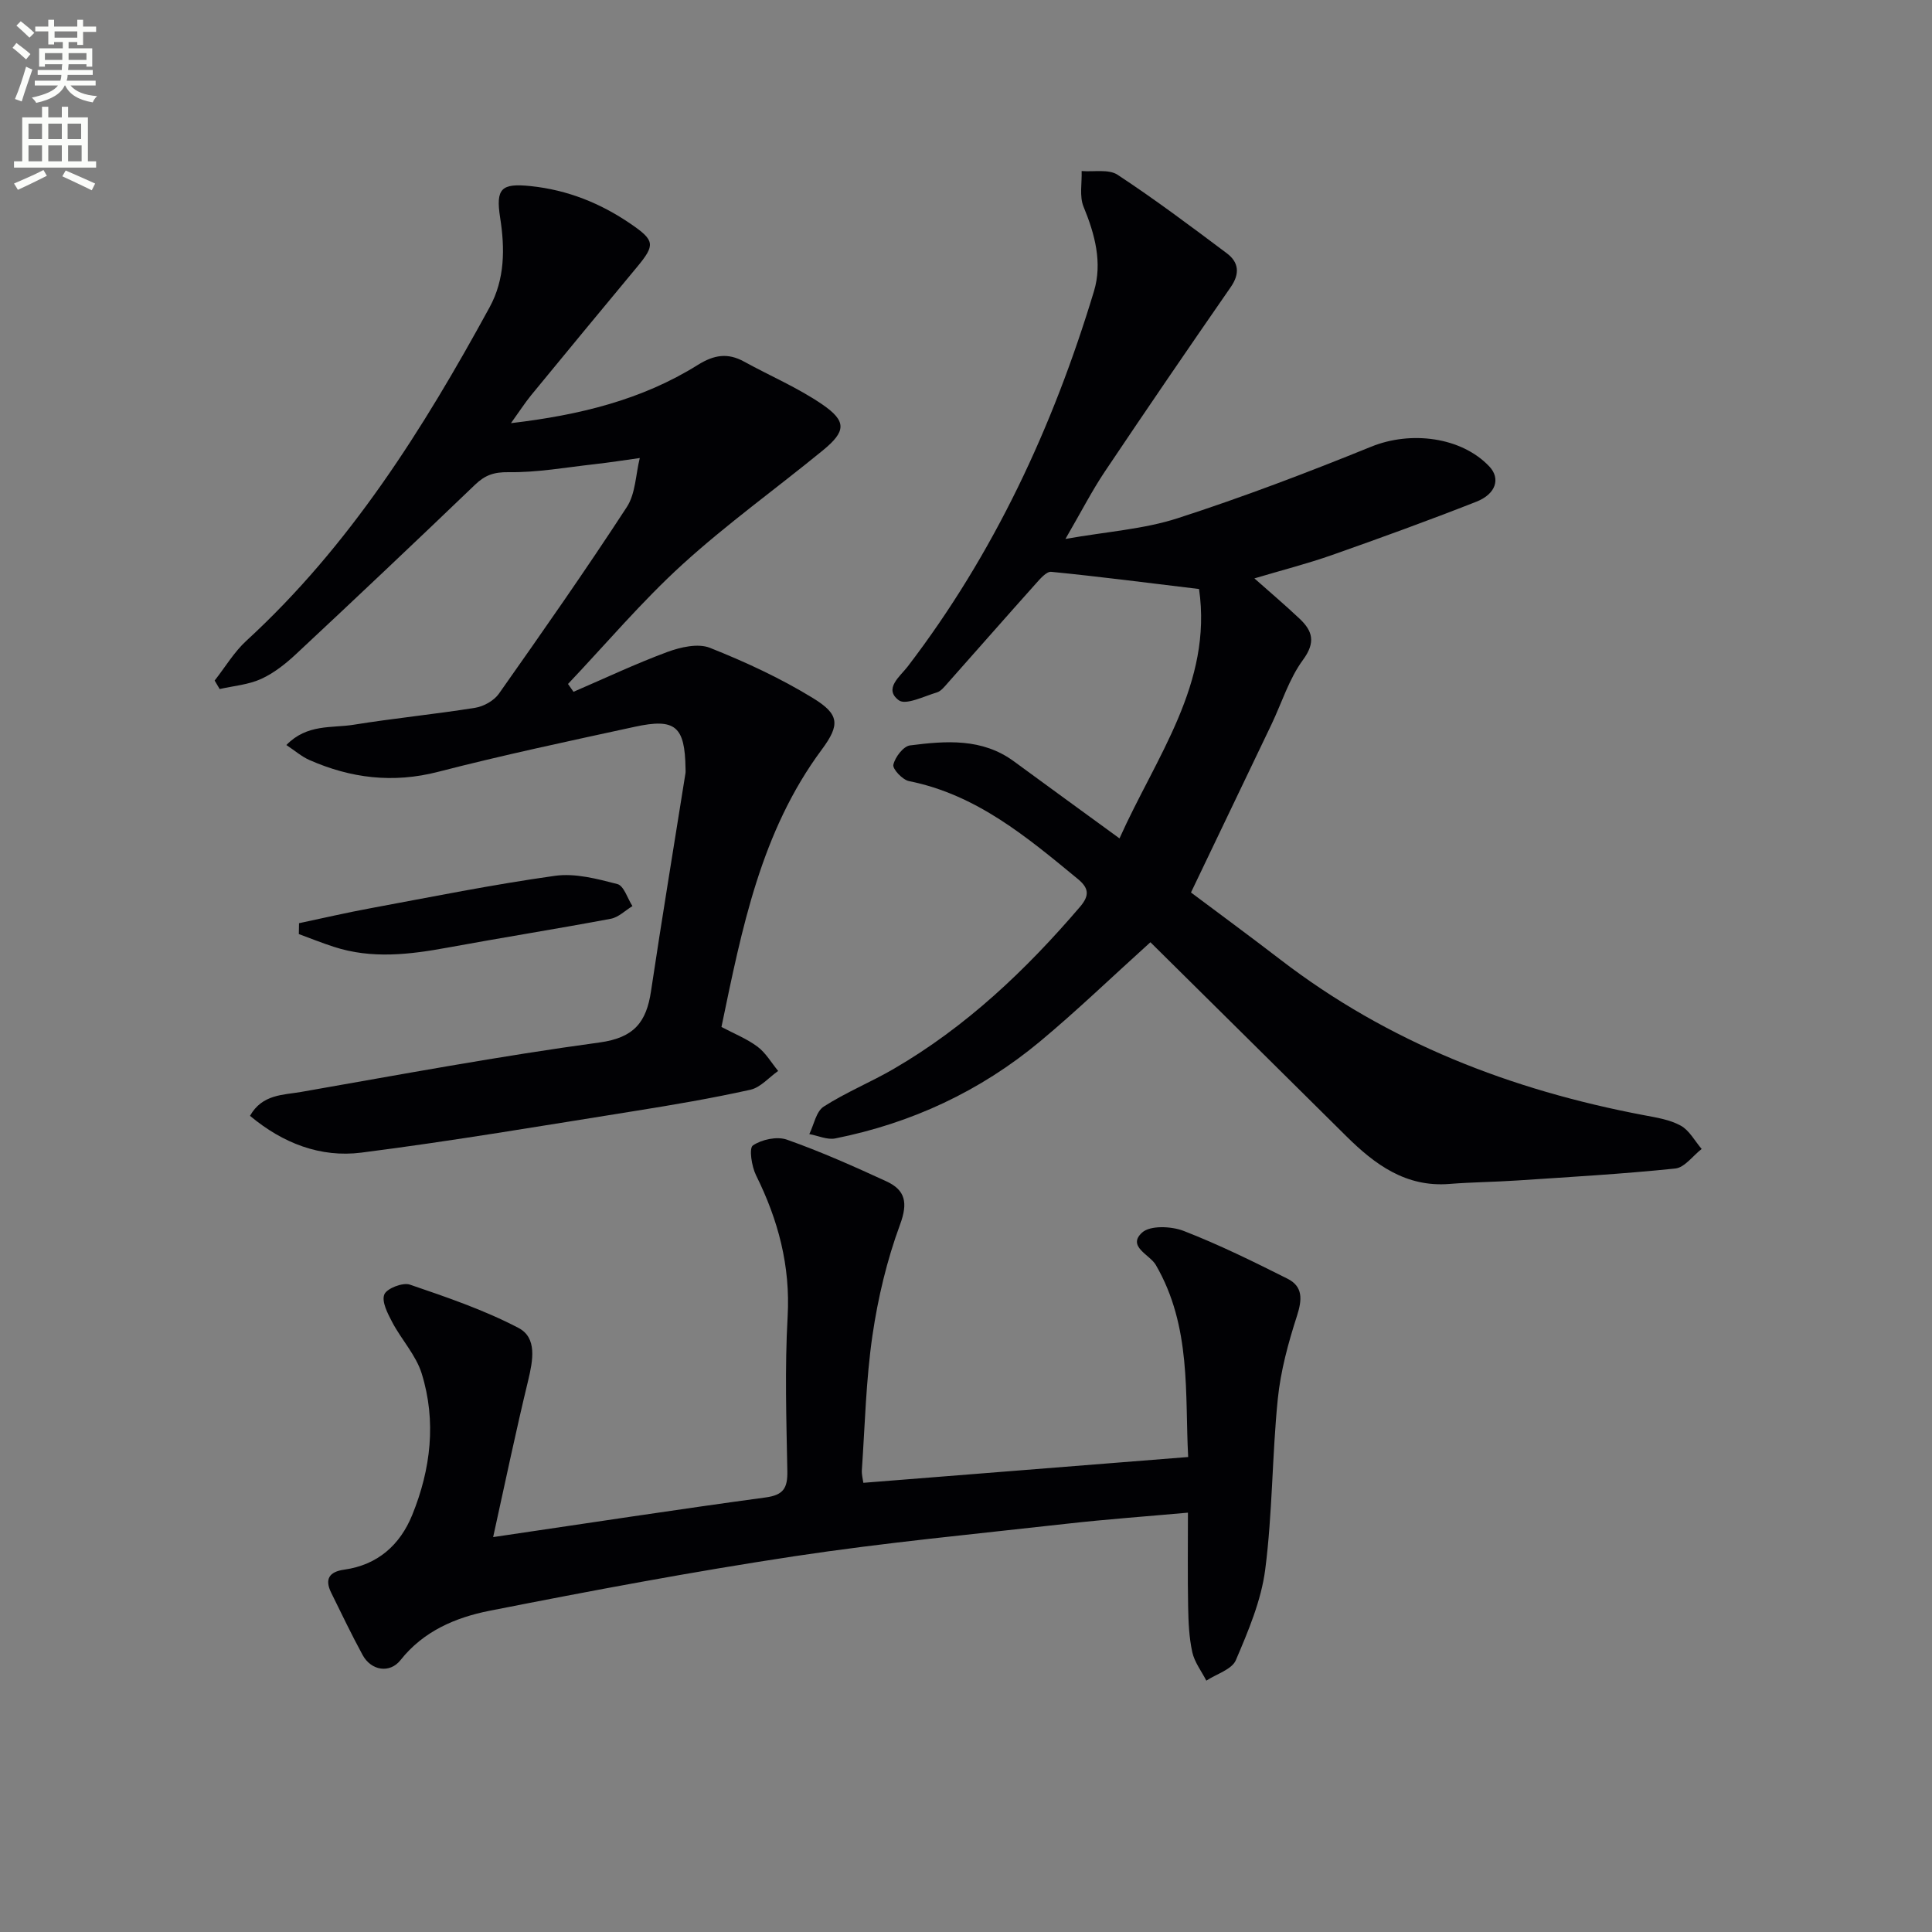
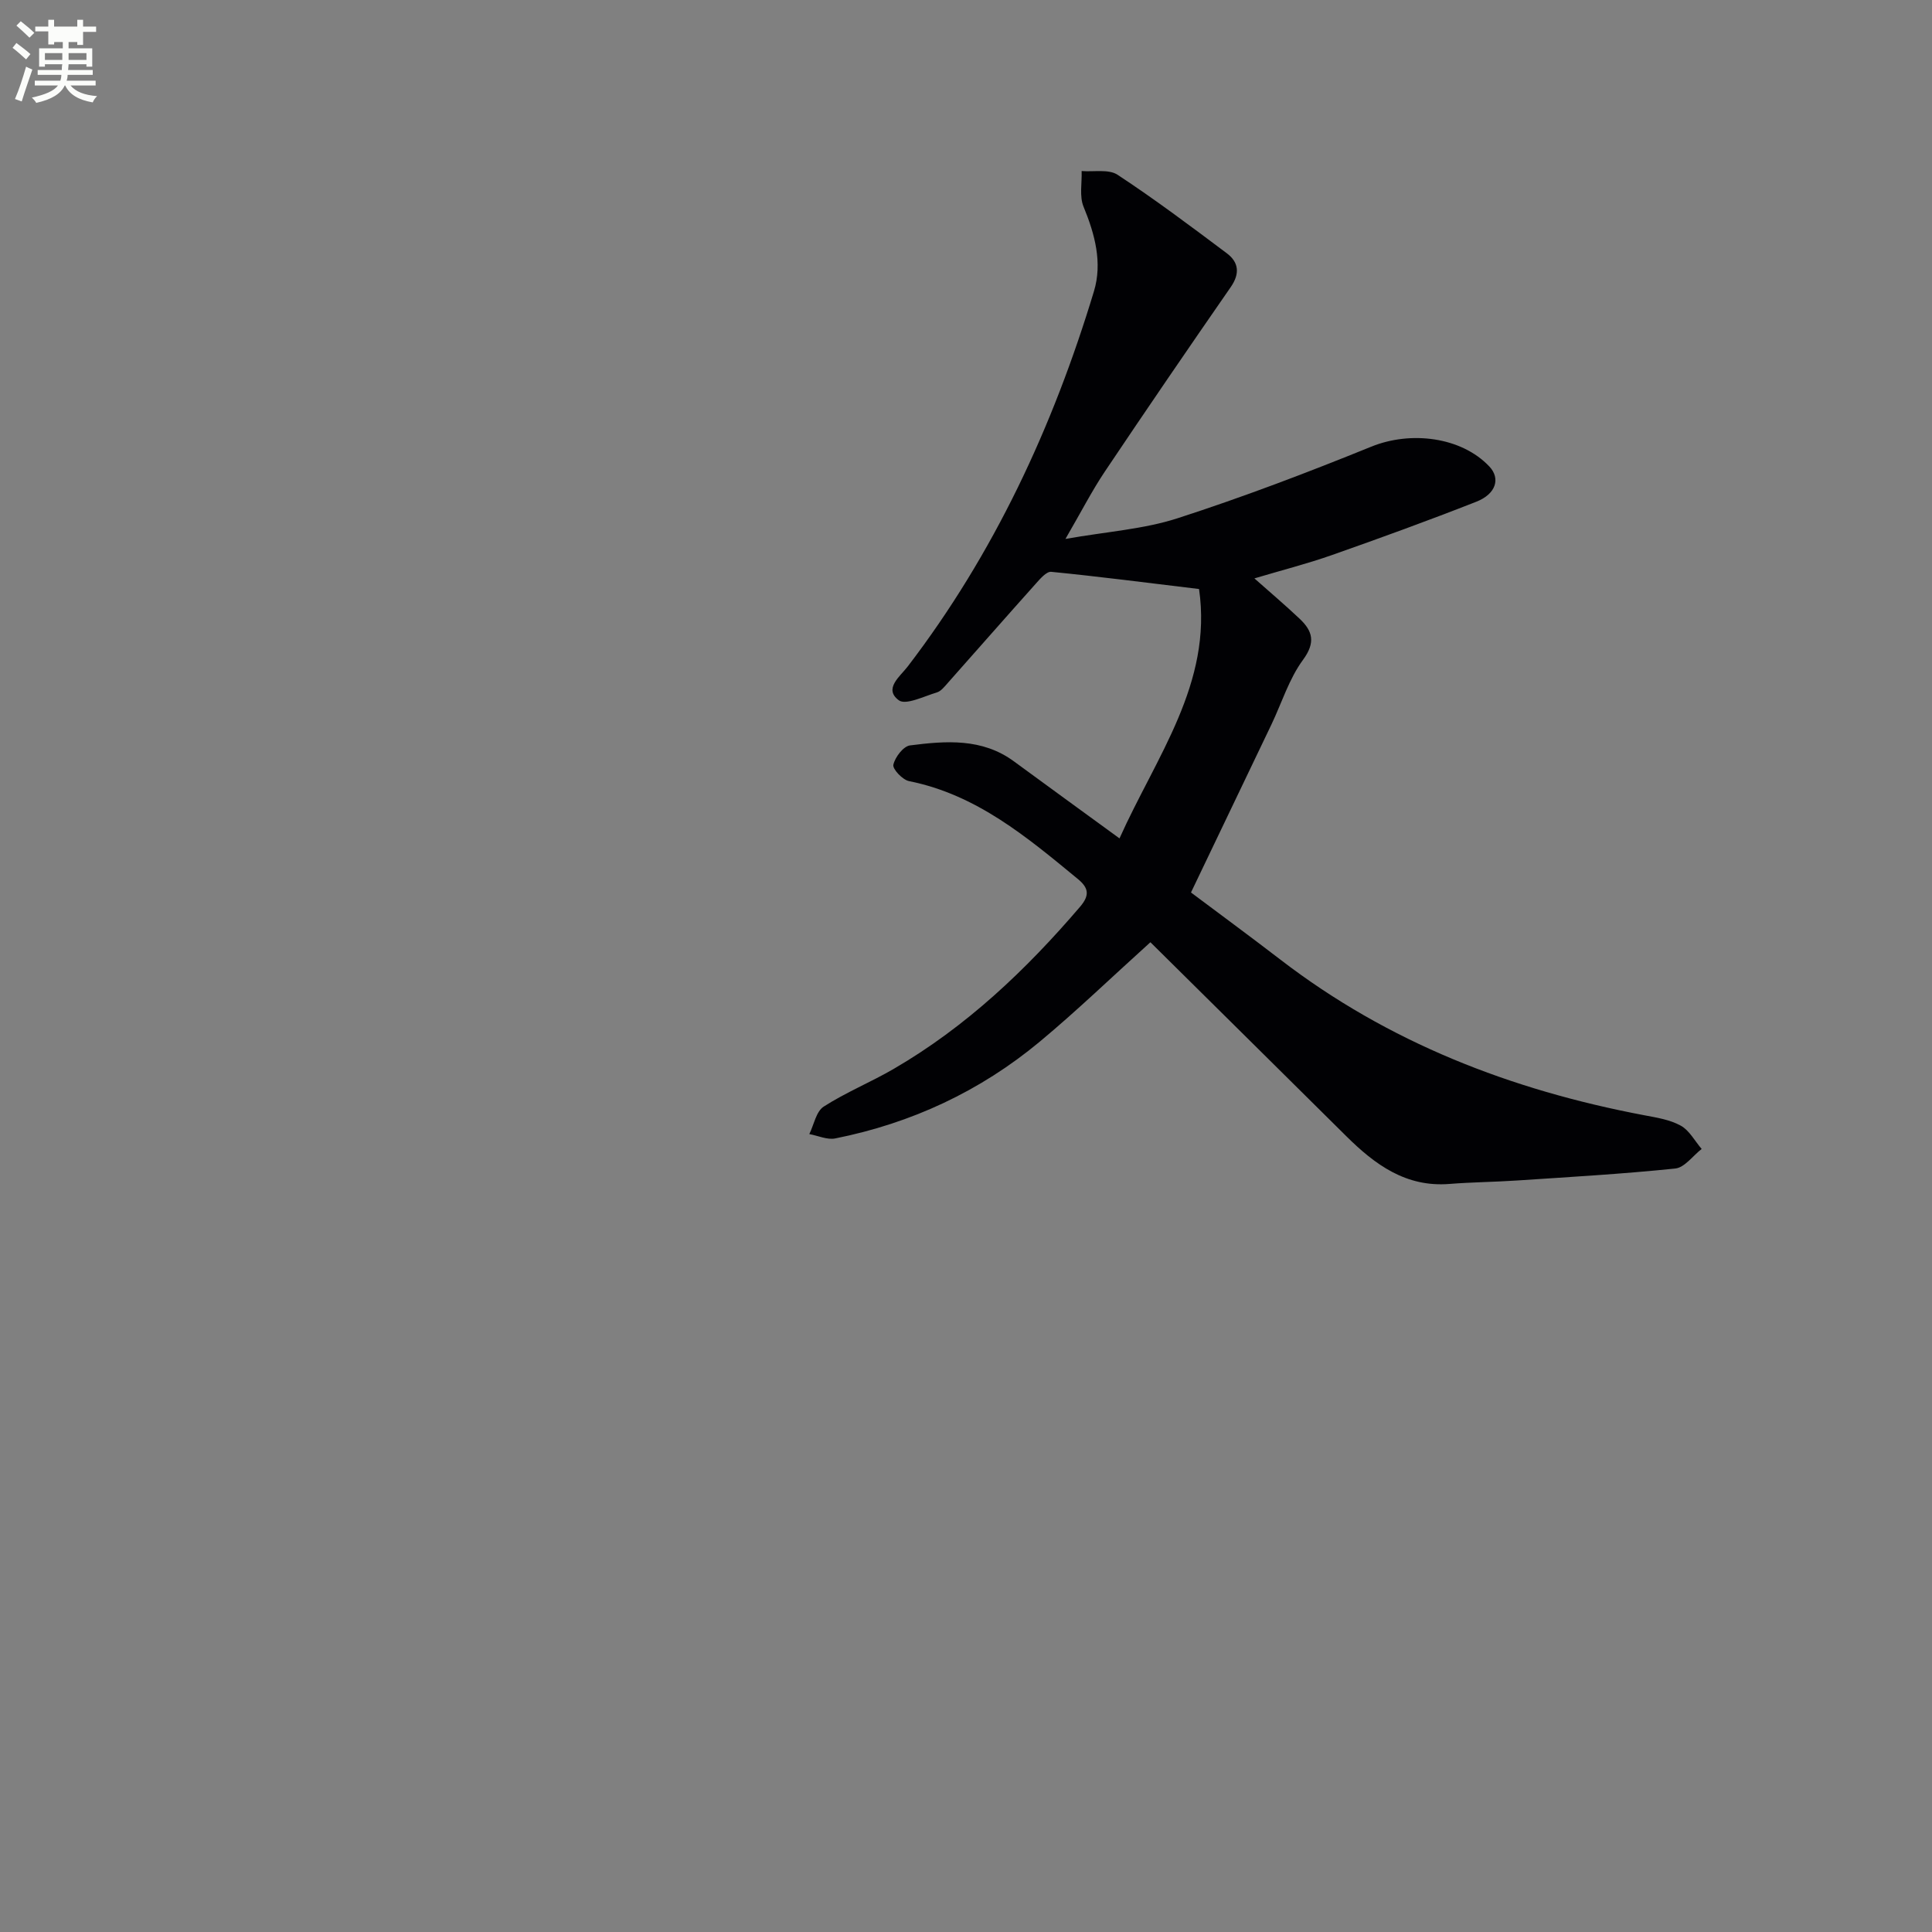
<svg xmlns="http://www.w3.org/2000/svg" enable-background="new 0 0 400 400" viewBox="0 0 400 400">
  <rect x="0" y="0" width="400" height="400" fill="#808080" stroke="none" />
-   <path d="m2.6 9.9.8-1c.9.7 1.9 1.4 2.9 2.3l-.9 1.1c-1.1-1-2-1.8-2.8-2.4zm.5 10.6c.9-2.1 1.6-4.3 2.3-6.7.4.2.8.4 1.3.6-.7 2.1-1.5 4.3-2.2 6.6zm.3-15.2.9-.9c1 .8 2 1.6 2.8 2.4l-1 1c-.9-.9-1.8-1.7-2.7-2.5zm12.6-1.2h1.2v1.4h2.7v1.1h-2.7v2.7h-1.2v-.6h-1.8v1.3h4.9v3.8h-1.2v-.5h-3.7c0 .4-.1.9-.1 1.2h5.1v1h-5.2c0 .5-.1.9-.2 1.2h6v1h-5.2c1.1 1.3 2.9 2 5.5 2.2-.4.4-.7.8-.9 1.3-2.9-.5-4.8-1.6-5.7-3.5h-.1c-.8 1.7-2.7 2.9-5.9 3.6-.2-.4-.6-.8-.9-1.1 2.8-.6 4.6-1.4 5.4-2.5h-4.8v-1h5.3c.1-.3.2-.7.2-1.2h-4.9v-1h5c0-.4 0-.8.1-1.2h-3.6v.5h-1.2v-3.8h4.9v-1.3h-1.8v.5h-1.2v-2.7h-2.7v-1h2.7v-1.4h1.2v1.4h4.8zm-6.7 8.3h3.6c0-.4 0-.9 0-1.4h-3.6zm1.9-4.6h4.8v-1.3h-4.7v1.3zm6.7 3.2h-3.7v1.4h3.7z" fill="#fbfcfa" />
-   <path d="m8.7 22.1h1.3v2.2h2.8v-2.2h1.3v2.2h4.1v9.1h1.7v1.3h-17v-1.3h1.7v-9.1h4.1zm.3 13.1.7 1.2c-1.8.9-3.8 1.9-6 2.9-.2-.4-.5-.8-.8-1.3 2.3-1 4.4-1.9 6.1-2.8zm-3.1-6.4h2.8v-3.2h-2.8zm0 4.6h2.8v-3.3h-2.8zm4.1-4.6h2.8v-3.2h-2.8zm0 4.6h2.8v-3.3h-2.8zm3.6 1.9c2.1.9 4.1 1.8 6.1 2.7l-.7 1.4c-2.2-1.1-4.2-2-6.1-2.9zm3.2-9.7h-2.8v3.2h2.8zm-2.7 7.8h2.8v-3.3h-2.8z" fill="#fbfcfa" />
+   <path d="m2.6 9.9.8-1c.9.7 1.9 1.4 2.9 2.3l-.9 1.1c-1.1-1-2-1.8-2.8-2.4zm.5 10.6c.9-2.1 1.6-4.3 2.3-6.7.4.2.8.4 1.3.6-.7 2.1-1.5 4.3-2.2 6.6zm.3-15.2.9-.9c1 .8 2 1.6 2.8 2.4l-1 1c-.9-.9-1.8-1.7-2.7-2.5zm12.6-1.2h1.2v1.4h2.7v1.1h-2.7v2.7h-1.2v-.6h-1.8v1.3h4.9v3.8h-1.2v-.5h-3.7c0 .4-.1.9-.1 1.2h5.1v1h-5.2c0 .5-.1.9-.2 1.2h6v1h-5.2c1.1 1.3 2.9 2 5.5 2.2-.4.4-.7.8-.9 1.3-2.9-.5-4.8-1.6-5.7-3.5h-.1c-.8 1.7-2.7 2.9-5.9 3.6-.2-.4-.6-.8-.9-1.1 2.8-.6 4.6-1.4 5.4-2.5h-4.8v-1h5.3c.1-.3.2-.7.2-1.2h-4.9v-1h5c0-.4 0-.8.1-1.2h-3.6v.5h-1.2v-3.8h4.9v-1.3h-1.8v.5h-1.2v-2.7h-2.7v-1h2.7v-1.4h1.2v1.4h4.8zm-6.7 8.3h3.6c0-.4 0-.9 0-1.4h-3.6zm1.9-4.6h4.8h-4.7v1.3zm6.7 3.2h-3.7v1.4h3.7z" fill="#fbfcfa" />
  <g fill="#010104">
    <path d="m231.78 173.58c7.56-16.89 19.29-32.1 16.47-51.63-10.89-1.31-20.73-2.59-30.6-3.56-1-.1-2.33 1.48-3.25 2.51-6.1 6.81-12.12 13.69-18.19 20.52-.66.74-1.38 1.68-2.24 1.94-2.66.79-6.44 2.7-7.89 1.62-3.18-2.37.26-4.92 1.83-6.96 17.91-23.4 30.1-49.66 38.58-77.71 1.78-5.88.21-11.79-2.15-17.51-.89-2.15-.31-4.91-.4-7.39 2.52.21 5.6-.44 7.45.78 7.75 5.1 15.18 10.68 22.61 16.25 2.46 1.84 2.75 4.19.83 6.97-8.79 12.68-17.5 25.42-26.09 38.23-2.66 3.97-4.85 8.26-8.15 13.94 8.59-1.52 16.19-2.01 23.21-4.28 13.55-4.38 26.9-9.46 40.1-14.82 8.16-3.32 18.66-2.04 24.46 4.11 2.31 2.45 1.42 5.66-2.69 7.28-9.89 3.89-19.88 7.52-29.91 11.05-5.15 1.81-10.46 3.16-16.05 4.83 3.11 2.76 6.31 5.47 9.36 8.35 2.7 2.55 3.36 4.89.7 8.52-2.88 3.92-4.38 8.85-6.51 13.33-5.42 11.35-10.87 22.69-16.68 34.83 5.53 4.15 12.07 8.95 18.5 13.89 22.35 17.19 47.82 27.02 75.29 32.22 2.6.49 5.37.92 7.62 2.17 1.78.98 2.9 3.17 4.32 4.82-1.82 1.41-3.53 3.85-5.47 4.05-10.9 1.13-21.85 1.75-32.79 2.48-4.64.31-9.3.34-13.93.71-9.04.73-15.46-4.01-21.4-9.9-13.57-13.46-27.16-26.89-40.54-40.14-8.1 7.31-15.26 14.22-22.89 20.57-12.36 10.28-26.59 16.9-42.36 20.05-1.66.33-3.57-.57-5.37-.9.96-1.95 1.41-4.68 2.98-5.69 4.59-2.95 9.72-5.04 14.46-7.79 15.01-8.72 27.4-20.47 38.62-33.59 2.07-2.42 1.73-3.93-.46-5.74-10.54-8.68-20.97-17.47-34.96-20.27-1.34-.27-3.44-2.5-3.24-3.39.35-1.57 2.07-3.82 3.44-4 7.43-.95 14.95-1.55 21.56 3.33 6.94 5.1 13.94 10.17 21.82 15.92z" />
-     <path d="m105.79 87.61c14.21-1.67 27.12-4.83 38.69-12.06 3.35-2.09 6.19-2.55 9.58-.68 5.38 2.96 11.1 5.39 16.14 8.83 5.15 3.52 4.98 5.61.12 9.58-9.65 7.9-19.83 15.2-29.03 23.58-8.42 7.67-15.83 16.45-23.69 24.75.38.54.76 1.08 1.14 1.62 6.47-2.79 12.85-5.81 19.44-8.25 2.72-1 6.33-1.83 8.79-.86 7.35 2.92 14.63 6.29 21.37 10.43 5.45 3.34 5.62 5.49 1.8 10.64-12.62 17.01-16.53 37.05-20.77 57.43 2.62 1.39 5.26 2.44 7.46 4.08 1.72 1.29 2.87 3.32 4.28 5.03-1.91 1.34-3.65 3.42-5.75 3.89-7.93 1.76-15.96 3.13-23.99 4.41-18.84 3-37.65 6.2-56.57 8.61-8.43 1.07-16.24-1.93-23.04-7.62 2.54-4.5 6.89-4.3 10.6-4.95 20.57-3.6 41.11-7.43 61.79-10.24 7.17-.98 9.68-4.25 10.63-10.59 2.26-15.07 4.75-30.11 7.14-45.16.05-.33.01-.67.01-1-.13-8.69-2.09-10.44-10.49-8.61-13.62 2.96-27.26 5.85-40.74 9.33-9.35 2.41-18.09 1.33-26.69-2.47-1.55-.69-2.89-1.86-4.72-3.08 4.3-4.42 9.42-3.47 13.93-4.2 8.36-1.35 16.8-2.17 25.16-3.51 1.77-.28 3.88-1.47 4.9-2.9 9-12.77 17.97-25.58 26.5-38.67 1.81-2.78 1.83-6.73 2.68-10.14-3.13.43-6.26.93-9.4 1.28-5.92.66-11.86 1.74-17.78 1.65-3.03-.04-4.87.62-6.92 2.59-12.25 11.75-24.59 23.42-37 35.01-2.17 2.03-4.61 3.98-7.28 5.2-2.64 1.21-5.72 1.44-8.6 2.1-.35-.59-.69-1.17-1.04-1.76 2.18-2.77 4.02-5.9 6.58-8.25 21.41-19.65 36.59-43.83 50.35-69.04 3.17-5.8 3.18-12.17 2.18-18.53-.95-6.09.25-7.18 6.32-6.55 7.66.8 14.48 3.55 20.75 7.85 4.98 3.41 5.05 4.34 1.28 8.89-7.33 8.83-14.65 17.67-21.93 26.55-1.33 1.64-2.48 3.43-4.18 5.79z" />
-     <path d="m102.1 318.24c19.97-2.94 38.18-5.74 56.42-8.21 3.72-.5 4.55-1.98 4.49-5.44-.2-10.66-.54-21.36.06-31.99.59-10.52-1.95-20.01-6.54-29.27-.91-1.84-1.49-5.61-.65-6.18 1.83-1.24 4.99-1.92 7.03-1.2 7.02 2.48 13.85 5.52 20.62 8.64 3.92 1.81 4.48 4.43 2.82 8.93-2.72 7.37-4.58 15.19-5.72 22.98-1.34 9.19-1.55 18.54-2.19 27.83-.07.95.21 1.93.31 2.67 22.33-1.77 44.43-3.53 67.25-5.34-.71-12.97.73-26.99-6.71-39.78-1.23-2.12-6-3.8-2.83-6.69 1.66-1.52 6.06-1.33 8.61-.34 7.34 2.85 14.44 6.35 21.49 9.89 3.23 1.62 3.05 4.32 1.97 7.68-1.81 5.6-3.39 11.41-3.98 17.24-1.18 11.73-1.09 23.61-2.6 35.29-.83 6.43-3.5 12.72-6.08 18.77-.82 1.93-4.01 2.85-6.11 4.24-1.01-1.96-2.45-3.82-2.91-5.9-.67-3.05-.8-6.24-.86-9.38-.12-6.3-.04-12.6-.04-19.5-8.68.78-16.89 1.37-25.06 2.29-18.82 2.12-37.69 3.9-56.4 6.73-21.15 3.2-42.19 7.16-63.17 11.3-6.97 1.38-13.64 4.19-18.4 10.21-2.22 2.81-6.07 2.19-7.84-1.05-2.3-4.22-4.37-8.57-6.5-12.88-1.42-2.86-.4-4.37 2.68-4.8 6.93-.97 11.56-5.11 14.09-11.33 3.85-9.48 5.02-19.4 1.96-29.27-1.18-3.81-4.2-7.02-6.11-10.65-.94-1.79-2.23-4.26-1.63-5.73.51-1.25 3.83-2.54 5.3-2.03 7.64 2.61 15.37 5.24 22.49 8.97 3.89 2.04 2.97 6.74 2 10.83-2.52 10.4-4.71 20.88-7.26 32.47z" />
-     <path d="m61.91 191.14c4.91-1.04 9.81-2.18 14.74-3.09 12.73-2.36 25.43-4.93 38.24-6.72 4.18-.59 8.74.62 12.94 1.71 1.34.35 2.09 2.98 3.11 4.56-1.49.9-2.88 2.32-4.48 2.62-11.24 2.11-22.53 3.9-33.78 5.97-7.89 1.45-15.73 2.39-23.56-.16-2.44-.79-4.84-1.75-7.25-2.64.02-.75.03-1.5.04-2.25z" />
  </g>
</svg>